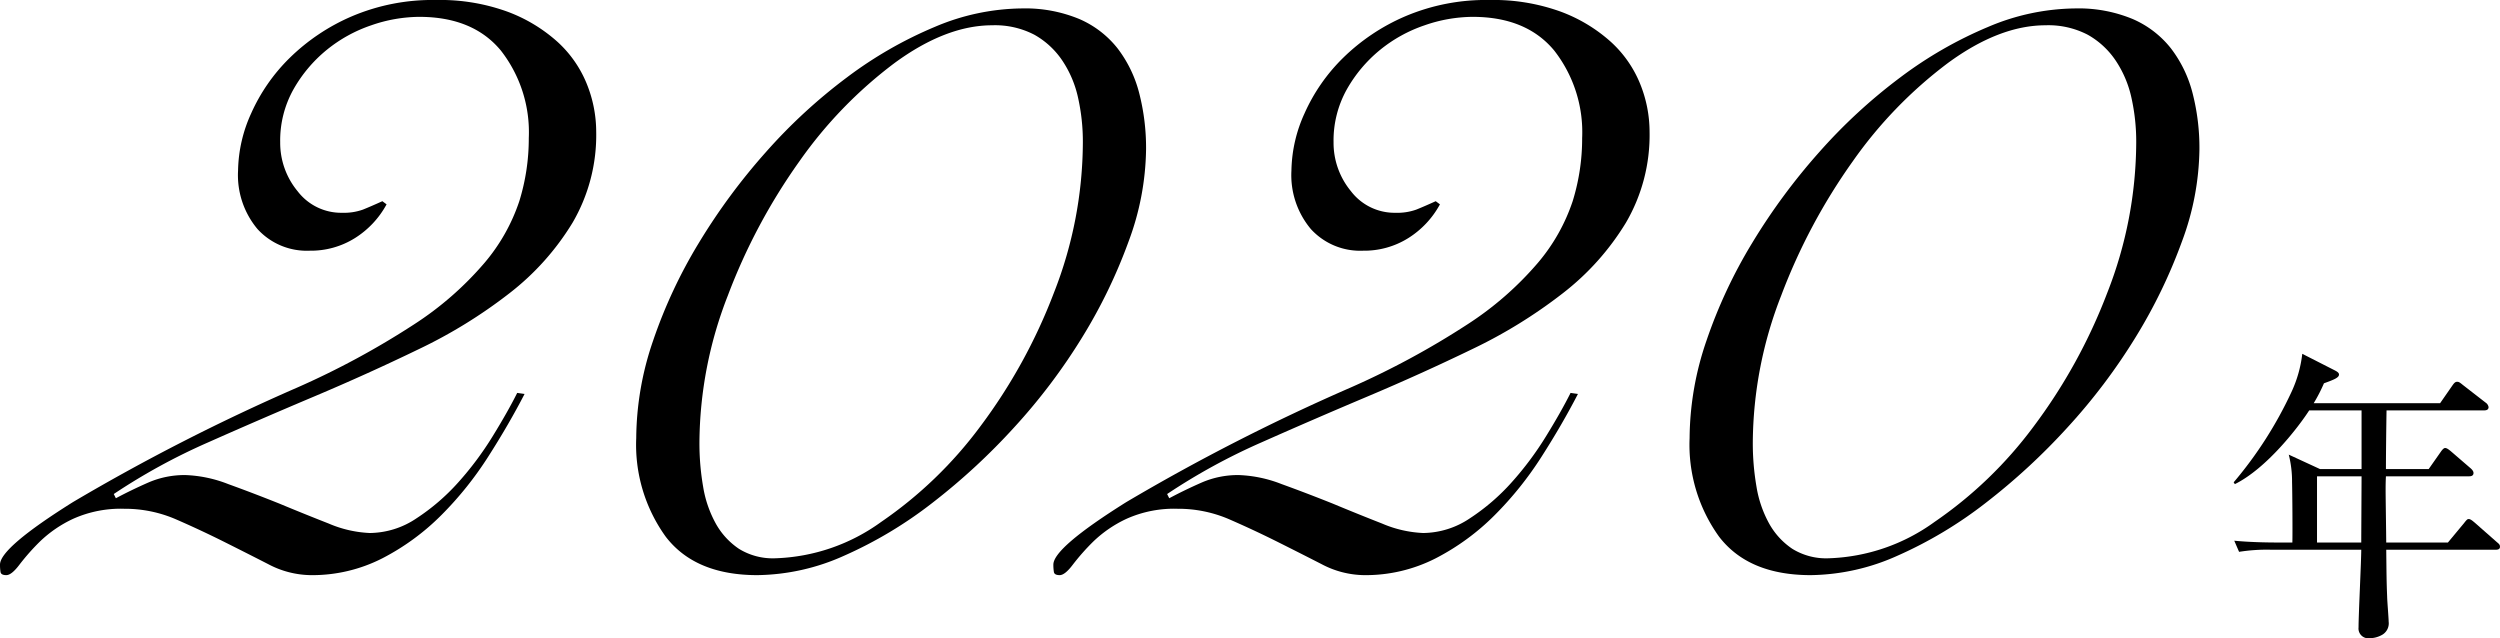
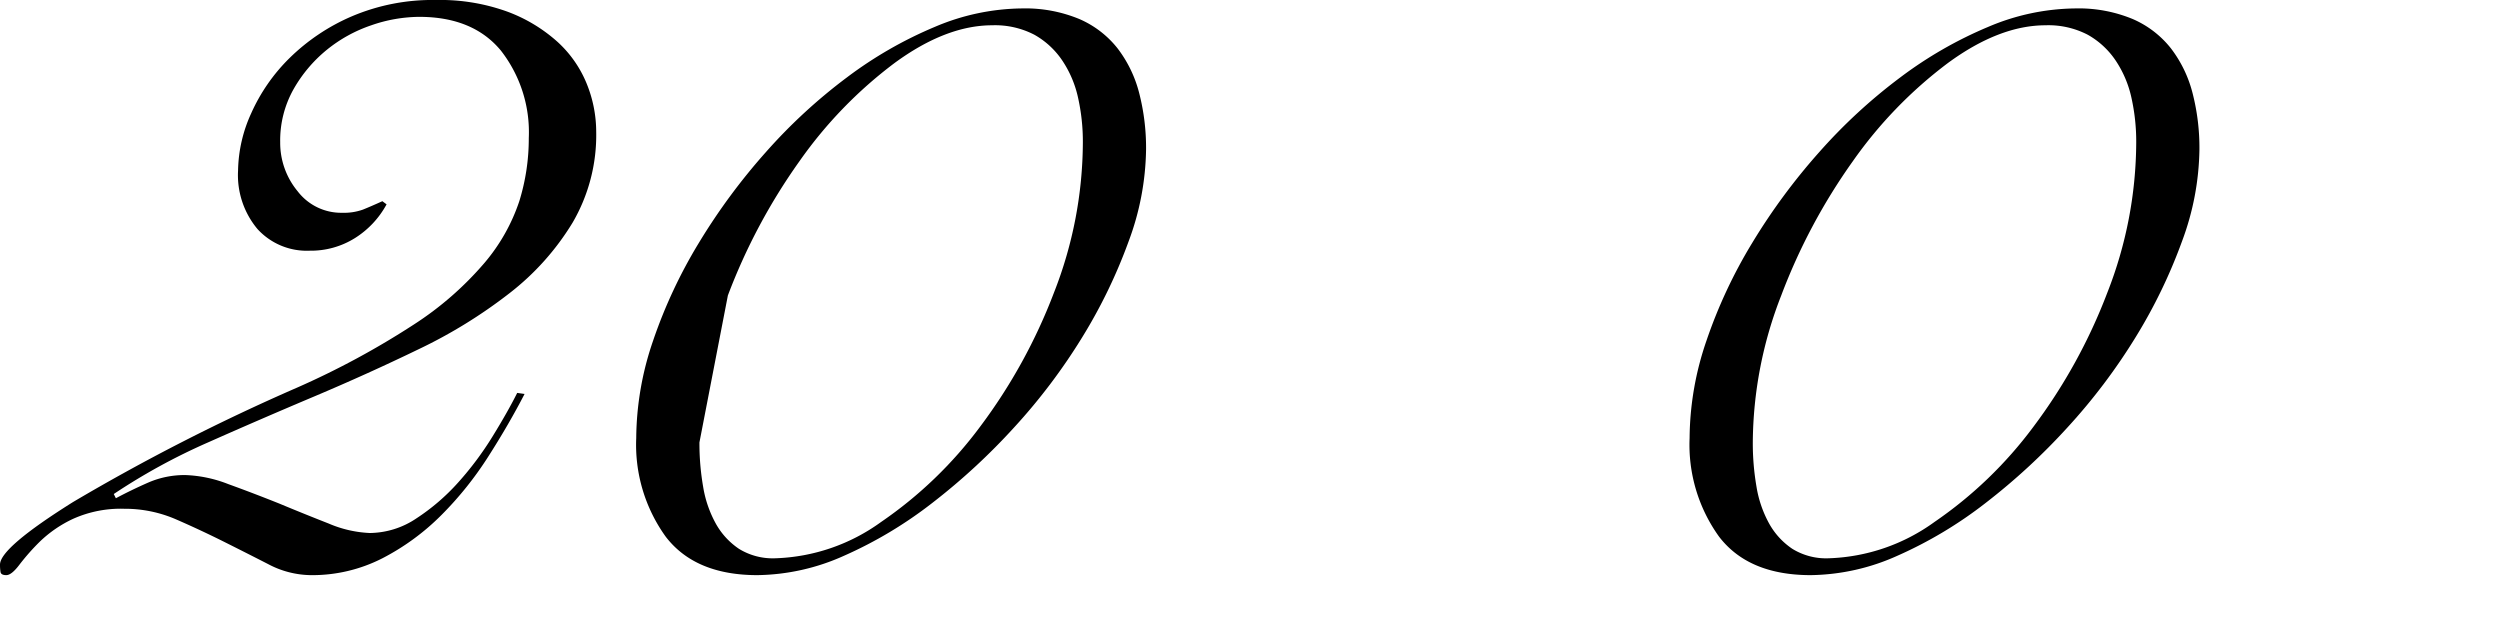
<svg xmlns="http://www.w3.org/2000/svg" viewBox="0 0 232.588 59.377">
  <g id="レイヤー_2" data-name="レイヤー 2">
    <g id="レイヤー_2-2" data-name="レイヤー 2">
      <path d="M48.804,36.652q-1.469,2.843-3.381,5.831a32.113,32.113,0,0,1-4.36,5.439,21.953,21.953,0,0,1-5.488,4.018,14.331,14.331,0,0,1-6.664,1.568,8.648,8.648,0,0,1-3.969-1.029q-2.01-1.029-4.165-2.107-2.158-1.077-4.41-2.058a11.934,11.934,0,0,0-4.802-.98,10.811,10.811,0,0,0-4.753.931,11.377,11.377,0,0,0-3.088,2.107,20.762,20.762,0,0,0-1.91,2.156q-.735.979-1.226.98-.491,0-.539-.294A4.174,4.174,0,0,1,0,52.528q0-1.567,6.812-5.831A190.736,190.736,0,0,1,27.636,36.064a76.314,76.314,0,0,0,10.878-5.88,30.088,30.088,0,0,0,6.566-5.733,17.318,17.318,0,0,0,3.234-5.733,19.726,19.726,0,0,0,.882-5.88A12.34,12.34,0,0,0,46.599,4.704q-2.597-3.135-7.595-3.136a13.818,13.818,0,0,0-4.459.784,13.343,13.343,0,0,0-4.165,2.303A12.973,12.973,0,0,0,27.293,8.33,9.74,9.74,0,0,0,26.068,13.23a7.069,7.069,0,0,0,1.617,4.557,5.101,5.101,0,0,0,4.165,2.009,5.208,5.208,0,0,0,1.91-.294q.735-.294,1.813-.784l.392.294A8.481,8.481,0,0,1,33.026,22.148a7.726,7.726,0,0,1-4.214,1.176,6.21,6.21,0,0,1-4.852-2.009,7.805,7.805,0,0,1-1.812-5.439,13.28,13.28,0,0,1,1.225-5.341,16.809,16.809,0,0,1,3.577-5.145A18.891,18.891,0,0,1,32.732,1.519,19.187,19.187,0,0,1,40.572,0,18.363,18.363,0,0,1,47.188,1.078a14.517,14.517,0,0,1,4.654,2.793A10.715,10.715,0,0,1,54.586,7.791a11.922,11.922,0,0,1,.882,4.459,16.146,16.146,0,0,1-2.205,8.477A24.169,24.169,0,0,1,47.383,27.293a45.964,45.964,0,0,1-8.428,5.194q-4.755,2.303-9.751,4.41-4.998,2.109-9.849,4.263A57.098,57.098,0,0,0,10.584,45.962l.196.392q1.469-.783,3.038-1.47a8.468,8.468,0,0,1,3.43-.686,12.016,12.016,0,0,1,3.969.833q2.301.833,4.753,1.813,2.353.981,4.606,1.862a10.863,10.863,0,0,0,3.822.882,7.881,7.881,0,0,0,4.36-1.372,19.536,19.536,0,0,0,3.871-3.332,29.594,29.594,0,0,0,3.186-4.263q1.419-2.301,2.303-4.067Z" />
-       <path d="M59.192,40.768a28.302,28.302,0,0,1,1.567-9.065,45.941,45.941,0,0,1,4.264-9.114,57.216,57.216,0,0,1,6.223-8.428,50.147,50.147,0,0,1,7.546-6.958,37.957,37.957,0,0,1,8.184-4.704,21.185,21.185,0,0,1,8.085-1.715,13.128,13.128,0,0,1,5.341.98,9.153,9.153,0,0,1,3.577,2.744,11.525,11.525,0,0,1,2.009,4.165A20.45,20.45,0,0,1,106.624,13.916a25.269,25.269,0,0,1-1.617,8.526,48.589,48.589,0,0,1-4.312,8.918A54.887,54.887,0,0,1,94.374,39.739a59.373,59.373,0,0,1-7.644,7.056,39.069,39.069,0,0,1-8.184,4.9,20.213,20.213,0,0,1-8.085,1.813q-5.783,0-8.525-3.577A14.621,14.621,0,0,1,59.192,40.768Zm5.88.392a23.761,23.761,0,0,0,.343,4.116,10.598,10.598,0,0,0,1.176,3.43,6.799,6.799,0,0,0,2.156,2.352,5.978,5.978,0,0,0,3.381.882,17.718,17.718,0,0,0,9.85-3.381,38.654,38.654,0,0,0,9.212-8.869,50.848,50.848,0,0,0,6.859-12.446A38.529,38.529,0,0,0,100.744,13.23a18.718,18.718,0,0,0-.441-4.116,10.084,10.084,0,0,0-1.47-3.479,7.624,7.624,0,0,0-2.597-2.401,7.912,7.912,0,0,0-3.92-.882q-4.314,0-9.114,3.528a40.504,40.504,0,0,0-8.82,9.114,54.896,54.896,0,0,0-6.664,12.495A38.033,38.033,0,0,0,65.072,41.16Z" />
-       <path d="M146.804,36.652q-1.469,2.843-3.381,5.831a32.113,32.113,0,0,1-4.36,5.439,21.953,21.953,0,0,1-5.488,4.018,14.331,14.331,0,0,1-6.664,1.568,8.648,8.648,0,0,1-3.969-1.029q-2.01-1.029-4.165-2.107-2.158-1.077-4.41-2.058a11.934,11.934,0,0,0-4.802-.98,10.811,10.811,0,0,0-4.753.931,11.377,11.377,0,0,0-3.088,2.107,20.762,20.762,0,0,0-1.91,2.156q-.735.979-1.226.98-.491,0-.539-.294A4.174,4.174,0,0,1,98,52.528q0-1.567,6.812-5.831A190.736,190.736,0,0,1,125.636,36.064a76.314,76.314,0,0,0,10.878-5.88,30.088,30.088,0,0,0,6.566-5.733,17.318,17.318,0,0,0,3.234-5.733,19.726,19.726,0,0,0,.882-5.88,12.34,12.34,0,0,0-2.598-8.134q-2.597-3.135-7.595-3.136a13.818,13.818,0,0,0-4.459.784,13.343,13.343,0,0,0-4.165,2.303A12.973,12.973,0,0,0,125.293,8.33a9.74,9.74,0,0,0-1.225,4.9,7.069,7.069,0,0,0,1.617,4.557,5.101,5.101,0,0,0,4.165,2.009,5.208,5.208,0,0,0,1.91-.294q.735-.294,1.813-.784l.392.294a8.481,8.481,0,0,1-2.939,3.136,7.726,7.726,0,0,1-4.214,1.176,6.21,6.21,0,0,1-4.852-2.009,7.805,7.805,0,0,1-1.812-5.439,13.28,13.28,0,0,1,1.225-5.341,16.809,16.809,0,0,1,3.577-5.145,18.891,18.891,0,0,1,5.782-3.871A19.187,19.187,0,0,1,138.572,0a18.363,18.363,0,0,1,6.615,1.078,14.517,14.517,0,0,1,4.654,2.793A10.715,10.715,0,0,1,152.586,7.791a11.922,11.922,0,0,1,.882,4.459,16.146,16.146,0,0,1-2.205,8.477,24.169,24.169,0,0,1-5.88,6.566,45.964,45.964,0,0,1-8.428,5.194q-4.755,2.303-9.751,4.41-4.998,2.109-9.849,4.263a57.098,57.098,0,0,0-8.771,4.802l.196.392q1.469-.783,3.038-1.47a8.468,8.468,0,0,1,3.43-.686,12.016,12.016,0,0,1,3.969.833q2.301.833,4.753,1.813,2.353.981,4.606,1.862a10.863,10.863,0,0,0,3.822.882,7.881,7.881,0,0,0,4.36-1.372,19.536,19.536,0,0,0,3.871-3.332,29.594,29.594,0,0,0,3.186-4.263q1.419-2.301,2.303-4.067Z" />
+       <path d="M59.192,40.768a28.302,28.302,0,0,1,1.567-9.065,45.941,45.941,0,0,1,4.264-9.114,57.216,57.216,0,0,1,6.223-8.428,50.147,50.147,0,0,1,7.546-6.958,37.957,37.957,0,0,1,8.184-4.704,21.185,21.185,0,0,1,8.085-1.715,13.128,13.128,0,0,1,5.341.98,9.153,9.153,0,0,1,3.577,2.744,11.525,11.525,0,0,1,2.009,4.165A20.45,20.45,0,0,1,106.624,13.916a25.269,25.269,0,0,1-1.617,8.526,48.589,48.589,0,0,1-4.312,8.918A54.887,54.887,0,0,1,94.374,39.739a59.373,59.373,0,0,1-7.644,7.056,39.069,39.069,0,0,1-8.184,4.9,20.213,20.213,0,0,1-8.085,1.813q-5.783,0-8.525-3.577A14.621,14.621,0,0,1,59.192,40.768Zm5.88.392a23.761,23.761,0,0,0,.343,4.116,10.598,10.598,0,0,0,1.176,3.43,6.799,6.799,0,0,0,2.156,2.352,5.978,5.978,0,0,0,3.381.882,17.718,17.718,0,0,0,9.85-3.381,38.654,38.654,0,0,0,9.212-8.869,50.848,50.848,0,0,0,6.859-12.446A38.529,38.529,0,0,0,100.744,13.23a18.718,18.718,0,0,0-.441-4.116,10.084,10.084,0,0,0-1.47-3.479,7.624,7.624,0,0,0-2.597-2.401,7.912,7.912,0,0,0-3.92-.882q-4.314,0-9.114,3.528a40.504,40.504,0,0,0-8.82,9.114,54.896,54.896,0,0,0-6.664,12.495Z" />
      <path d="M157.192,40.768a28.302,28.302,0,0,1,1.567-9.065,45.941,45.941,0,0,1,4.264-9.114,57.216,57.216,0,0,1,6.223-8.428,50.147,50.147,0,0,1,7.546-6.958,37.957,37.957,0,0,1,8.184-4.704,21.185,21.185,0,0,1,8.085-1.715,13.128,13.128,0,0,1,5.341.98,9.153,9.153,0,0,1,3.577,2.744,11.525,11.525,0,0,1,2.009,4.165A20.45,20.45,0,0,1,204.624,13.916a25.269,25.269,0,0,1-1.617,8.526,48.589,48.589,0,0,1-4.312,8.918,54.887,54.887,0,0,1-6.321,8.379,59.373,59.373,0,0,1-7.644,7.056,39.069,39.069,0,0,1-8.184,4.9,20.213,20.213,0,0,1-8.085,1.813q-5.783,0-8.525-3.577A14.621,14.621,0,0,1,157.192,40.768Zm5.88.392a23.761,23.761,0,0,0,.343,4.116,10.598,10.598,0,0,0,1.176,3.43,6.799,6.799,0,0,0,2.156,2.352,5.978,5.978,0,0,0,3.381.882,17.718,17.718,0,0,0,9.85-3.381,38.654,38.654,0,0,0,9.212-8.869,50.848,50.848,0,0,0,6.859-12.446A38.529,38.529,0,0,0,198.744,13.23a18.718,18.718,0,0,0-.441-4.116,10.084,10.084,0,0,0-1.47-3.479,7.624,7.624,0,0,0-2.597-2.401,7.912,7.912,0,0,0-3.92-.882q-4.314,0-9.114,3.528a40.504,40.504,0,0,0-8.82,9.114,54.896,54.896,0,0,0-6.664,12.495A38.033,38.033,0,0,0,163.072,41.16Z" />
-       <path d="M225.952,43.641l1.12-1.596c.252-.364.364-.364.42-.364.168,0,.392.196.532.308l1.819,1.568c.225.196.28.336.28.448,0,.28-.252.308-.42.308h-7.728c-.028.588-.028.952-.028,1.288,0,.784.056,4.2.056,4.872h5.74l1.512-1.82c.28-.364.336-.364.42-.364.196,0,.42.224.532.308l2.101,1.848c.168.14.279.224.279.42,0,.252-.224.28-.42.28H222.004c.028,2.436.028,2.968.084,4.34,0,.364.141,2.016.141,2.352a1.231,1.231,0,0,1-.672,1.26,2.405,2.405,0,0,1-1.093.28.913.913,0,0,1-1.036-1.008c0-1.148.252-6.188.252-7.224h-8.344a16.287,16.287,0,0,0-3.023.196l-.448-1.036c1.708.168,3.668.168,3.976.168h1.429c.027-.7,0-4.648-.028-5.628a10.098,10.098,0,0,0-.308-2.548l2.911,1.344H219.708v-5.46h-4.872c-.952,1.484-3.92,5.376-6.916,6.86l-.111-.168a37.164,37.164,0,0,0,5.376-8.4,11.492,11.492,0,0,0,1.008-3.556l2.968,1.512c.28.14.448.252.448.42,0,.308-.561.504-1.4.812a14.778,14.778,0,0,1-.952,1.848H227.017l1.147-1.652c.14-.196.252-.336.42-.336.141,0,.196,0,.532.28l2.128,1.652a.623.623,0,0,1,.28.42c0,.28-.252.308-.42.308h-9.072c-.028,1.764-.056,4.144-.056,5.46Zm-6.272,6.832c0-.868.028-5.18.028-6.16h-4.144v6.16Z" />
    </g>
  </g>
</svg>